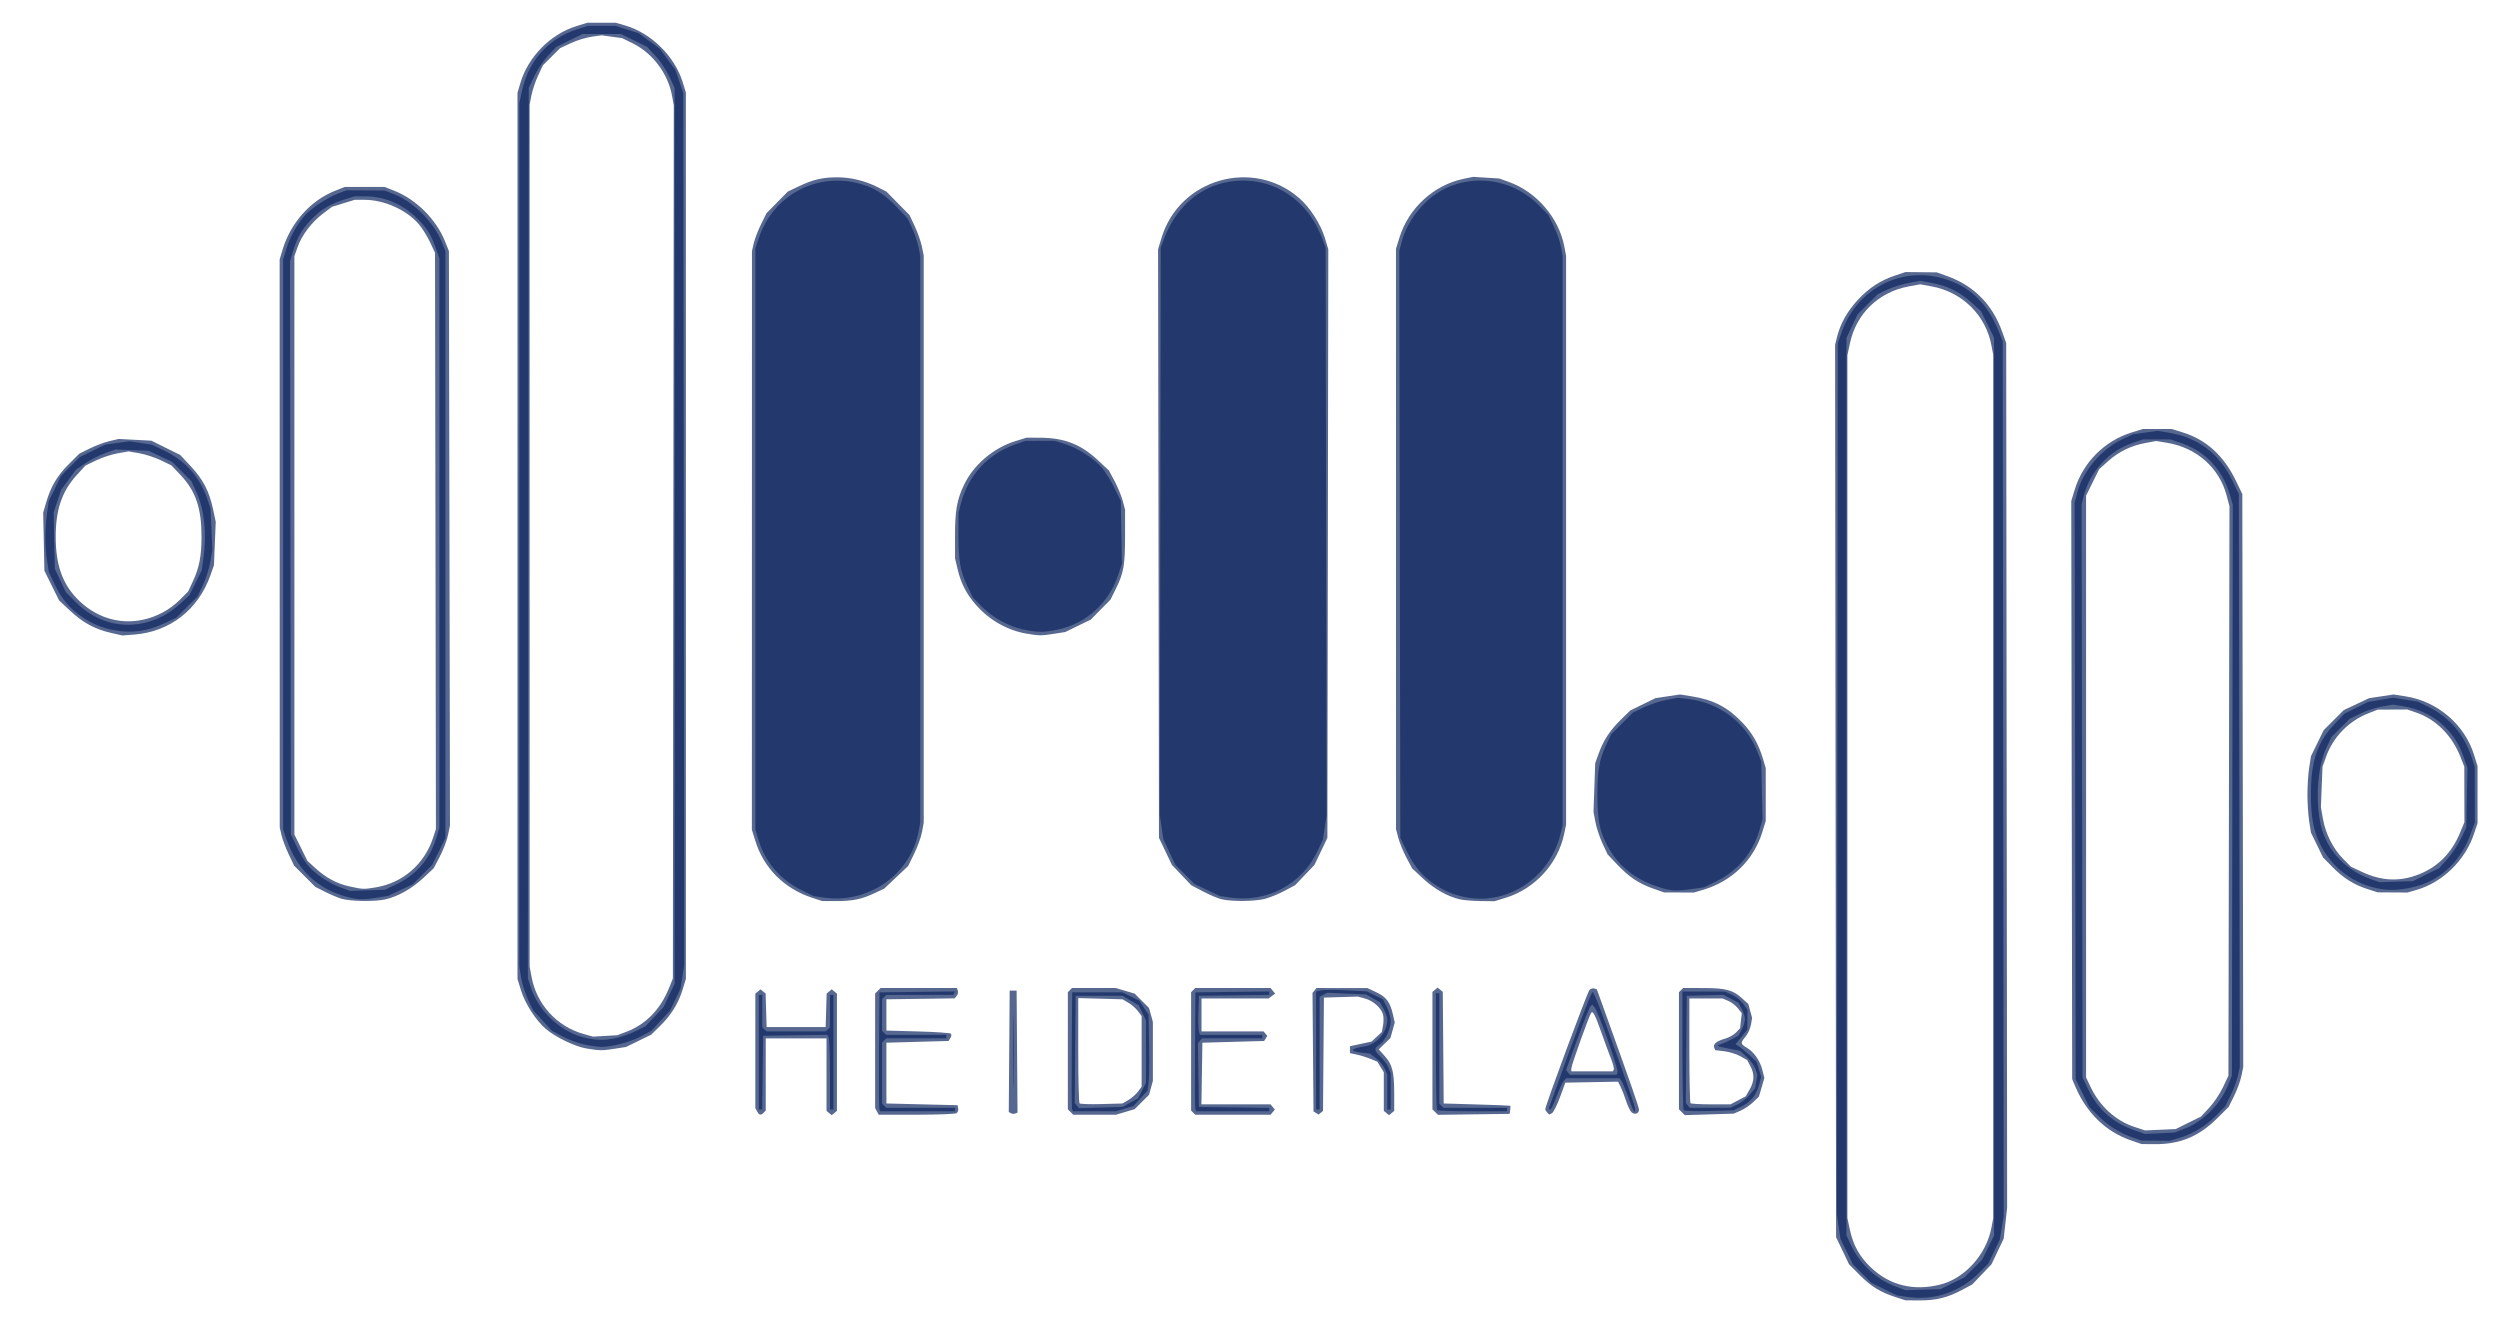
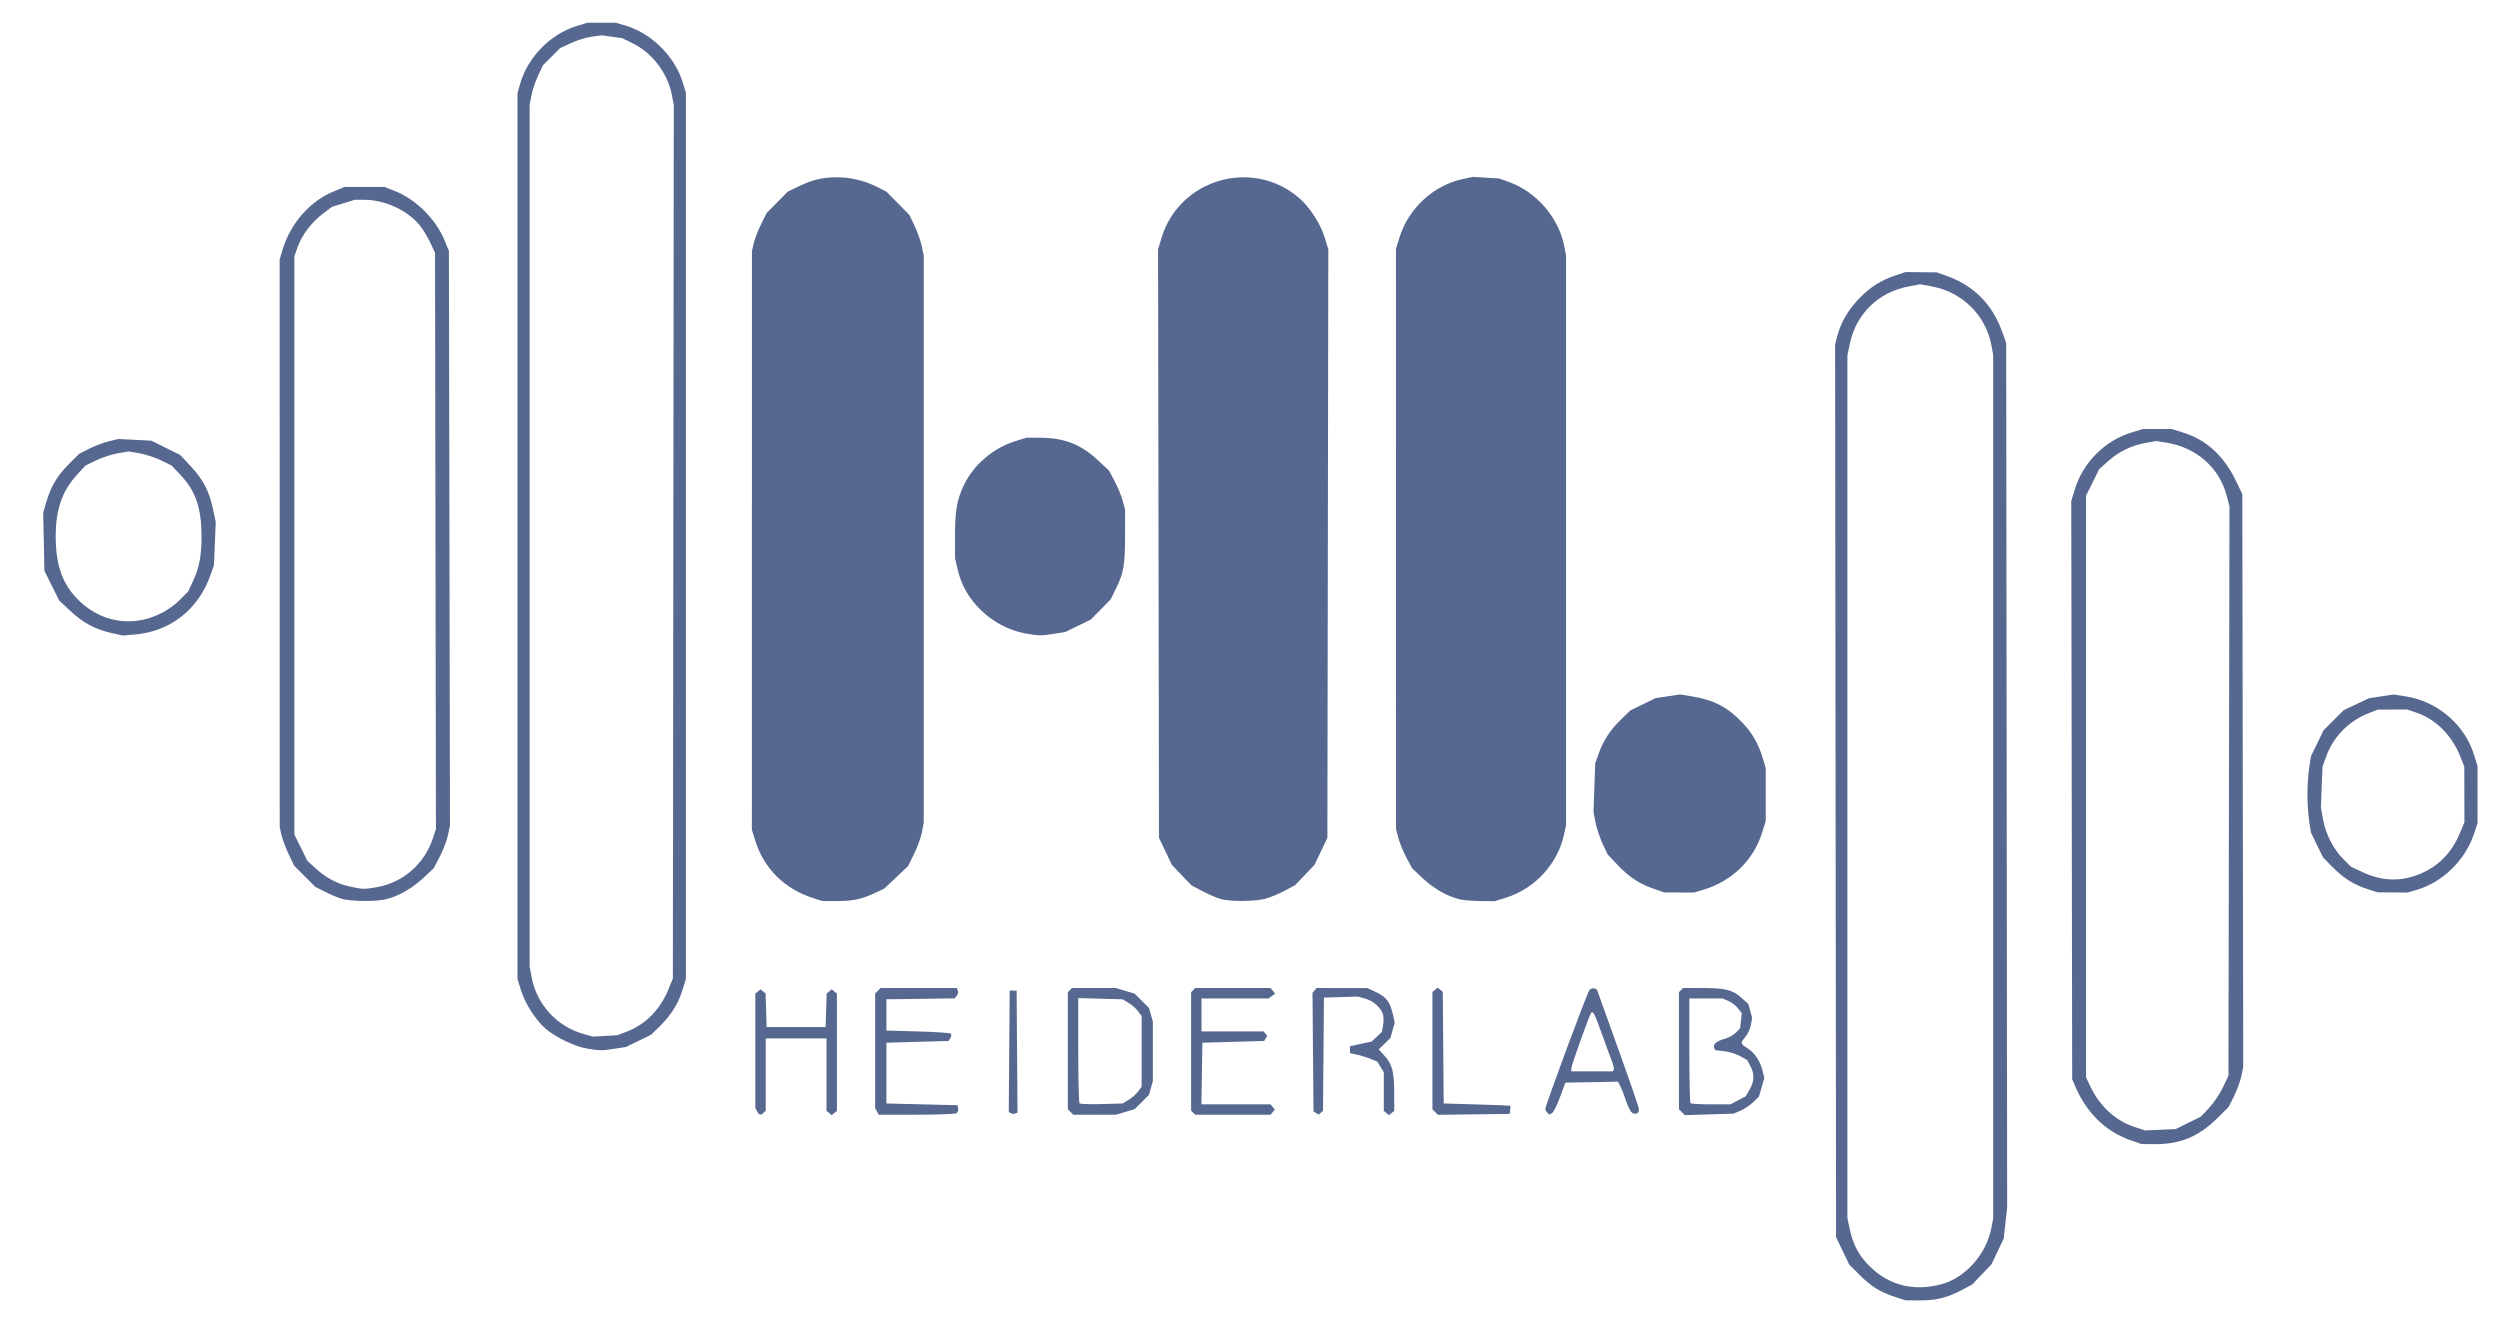
<svg xmlns="http://www.w3.org/2000/svg" xmlns:ns1="http://sodipodi.sourceforge.net/DTD/sodipodi-0.dtd" xmlns:ns2="http://www.inkscape.org/namespaces/inkscape" version="1.1" id="svg2" width="720" height="379.5" viewBox="0 0 720 379.5" ns1:docname="heiderlab-logo.svg" ns2:version="0.92.3 (2405546, 2018-03-11)">
  <defs id="defs6">
    <filter style="color-interpolation-filters:sRGB;" ns2:label="Greyscale" id="filter11">
      <feColorMatrix values="0.21 0.72 0.072 0 0 0.21 0.72 0.072 0 0 0.21 0.72 0.072 0 0 0 0 0 1 0 " id="feColorMatrix9" />
    </filter>
  </defs>
  <ns1:namedview pagecolor="#ffffff" bordercolor="#666666" borderopacity="1" objecttolerance="10" gridtolerance="10" guidetolerance="10" ns2:pageopacity="0" ns2:pageshadow="2" ns2:window-width="1920" ns2:window-height="1052" id="namedview4" showgrid="false" ns2:zoom="1.2437418" ns2:cx="304.47929" ns2:cy="134.37106" ns2:window-x="0" ns2:window-y="120" ns2:window-maximized="1" ns2:current-layer="svg2" />
  <g id="g12" transform="translate(3.037,2.05)" style="filter:url(#filter11)">
    <path style="fill:#576890;stroke-width:0.5" d="m 543,371.557 c -4.493,-1.453 -7.05,-3.015 -10.37,-6.335 l -3.14,-3.14 -1.87,-3.916 -1.87,-3.916 -0.141,-128.5 -0.141,-128.5 0.548,-2.224 c 0.955,-3.875 3.002,-7.509 6.089,-10.809 3.215,-3.437 6.509,-5.555 10.895,-7.006 l 2.75,-0.91 4.5,0.045 4.5,0.045 2.96,1.057 c 7.707,2.752 13.082,8.184 15.883,16.052 l 1.157,3.25 0.136,124.5 0.136,124.5 -0.495,4.458 -0.495,4.458 -1.752,3.689 -1.752,3.689 -2.784,2.918 -2.784,2.918 -3.04,1.62 c -4.104,2.187 -7.4,2.99 -12.171,2.965 l -4,-0.021 -2.75,-0.889 z m 12.75,-3.648 c 7.088,-1.772 13.279,-8.653 14.746,-16.389 L 571,348.864 V 224.5 100.136 l -0.503,-2.693 c -1.624,-8.7 -8.377,-15.383 -17.186,-17.006 L 550,79.827 l -3.311,0.61 c -8.688,1.601 -15.136,7.847 -16.953,16.423 L 529.017,100.25 V 224.5 348.75 l 0.718,3.39 c 0.941,4.44 2.816,7.79 6.095,10.892 5.413,5.119 12.251,6.793 19.919,4.876 z m 54.703,-41.611 C 603.49,323.884 597.892,318.444 594.711,311 l -0.961,-2.25 -0.134,-83.25 -0.134,-83.25 0.988,-3.25 c 2.389,-7.858 8.586,-14.087 16.421,-16.507 L 614.105,121.5 h 4.145 4.145 l 3.253,1.005 c 6.726,2.077 11.818,6.734 15.303,13.995 l 1.8,3.75 0.133,82.5 0.133,82.5 -0.541,2.61 c -0.297,1.435 -1.242,4.023 -2.099,5.75 l -1.558,3.14 -3.284,3.257 c -5.319,5.274 -10.741,7.521 -18.014,7.464 l -3.77,-0.029 -3.297,-1.143 z m 16.748,-4.975 3.64,-1.799 2.362,-2.525 c 1.299,-1.389 3.079,-4.038 3.955,-5.887 l 1.593,-3.362 0.148,-82 0.148,-82 -0.833,-3.139 c -2.117,-7.983 -8.704,-13.779 -17.216,-15.15 l -3.062,-0.493 -3.093,0.561 c -4.103,0.744 -7.729,2.517 -10.806,5.283 l -2.521,2.267 -1.883,3.81 -1.883,3.81 v 83.776 83.776 l 1.307,2.75 c 2.638,5.549 7.232,9.738 12.612,11.5 l 3.081,1.009 4.405,-0.193 4.405,-0.193 z M 215.018,318.033 214.5,317.066 v -16.472 -16.472 l 0.75,-0.622 0.75,-0.622 0.732,0.608 0.732,0.608 0.143,4.828 0.143,4.828 h 8.5 8.5 l 0.143,-4.828 0.143,-4.828 0.732,-0.608 0.732,-0.608 0.75,0.622 0.75,0.622 V 301 317.878 L 237.25,318.5 236.5,319.122 235.75,318.5 235,317.878 V 307.439 297 h -8.75 -8.75 v 10.4 10.4 l -0.6,0.6 c -0.838,0.838 -1.284,0.752 -1.882,-0.367 z m 34.5,0 L 249,317.066 v -16.497 -16.497 l 0.786,-0.786 0.786,-0.786 h 10.98 10.98 l 0.29,0.756 c 0.16,0.416 0.016,1.086 -0.318,1.49 l -0.609,0.733 -9.822,0.135 L 252.25,285.75 v 4.5 4.5 l 9.085,0.25 c 4.997,0.138 9.264,0.43 9.482,0.649 0.219,0.219 0.156,0.782 -0.138,1.25 l -0.536,0.851 -8.946,0.25 -8.946,0.25 v 8.75 8.75 l 10.244,0.25 10.244,0.25 0.18,0.94 c 0.099,0.517 -0.123,1.132 -0.494,1.367 -0.371,0.235 -5.56,0.431 -11.532,0.435 L 250.035,319 Z m 38.555,0.512 -0.586,-0.362 0.132,-17.466 L 287.75,283.25 h 1 1 l 0.131,17.569 0.131,17.569 -0.677,0.26 c -0.372,0.143 -0.94,0.097 -1.263,-0.103 z M 305.286,318.214 304.5,317.429 V 300.564 283.7 l 0.6,-0.6 0.6,-0.6 h 6.309 6.309 l 2.712,0.805 2.712,0.805 2.071,2.071 2.071,2.071 0.555,1.998 0.555,1.998 v 8.5 8.5 l -0.555,1.998 -0.555,1.998 -2.071,2.071 -2.071,2.071 -2.712,0.805 L 318.318,319 h -6.124 -6.124 z M 321.948,314.75 c 0.934,-0.55 2.171,-1.635 2.75,-2.412 L 325.75,310.927 V 300.75 290.573 l -1.052,-1.412 c -0.579,-0.776 -1.816,-1.862 -2.75,-2.412 l -1.698,-1 -6.375,-0.175 -6.375,-0.175 v 14.967 c 0,8.232 0.169,15.138 0.375,15.346 0.206,0.209 3.075,0.302 6.375,0.208 l 6,-0.171 z M 340.6,318.4 340,317.8 V 300.75 283.7 l 0.6,-0.6 0.6,-0.6 h 10.839 10.839 l 0.667,0.804 0.667,0.804 -0.952,0.696 -0.952,0.696 H 352.654 343 v 4.75 4.75 h 8.939 8.939 l 0.533,0.642 0.533,0.642 -0.452,0.733 -0.452,0.733 -8.894,0.25 -8.894,0.25 -0.137,8.875 -0.137,8.875 h 9.95 9.95 l 0.622,0.75 0.622,0.75 -0.622,0.75 -0.622,0.75 H 352.039 341.2 Z m 35.383,0.09 -0.733,-0.453 -0.144,-17.069 -0.144,-17.069 0.58,-0.699 0.58,-0.699 7.314,0.005 7.314,0.005 2.521,1.174 c 2.899,1.35 4.012,2.8 4.813,6.269 l 0.569,2.466 -0.628,2.243 -0.628,2.243 -1.682,1.631 -1.682,1.631 1.7,1.882 c 2.209,2.445 2.761,4.594 2.764,10.767 l 0.003,5.064 -0.75,0.622 -0.75,0.622 -0.75,-0.622 -0.75,-0.622 -0.002,-5.564 -0.002,-5.564 -0.924,-1.516 -0.924,-1.516 -1.949,-0.805 c -1.072,-0.443 -2.848,-0.998 -3.948,-1.234 l -2,-0.429 v -0.995 -0.995 l 3.117,-0.672 3.117,-0.672 1.47,-1.373 1.47,-1.373 0.344,-1.832 c 0.189,-1.008 0.195,-2.425 0.013,-3.15 -0.484,-1.927 -2.822,-4.028 -5.196,-4.667 l -2.075,-0.559 -4.879,0.143 -4.879,0.143 -0.132,16.319 -0.132,16.319 -0.635,0.527 -0.635,0.527 z M 410.296,318.224 409.5,317.429 V 300.526 283.622 L 410.25,283 l 0.75,-0.622 0.743,0.617 0.743,0.617 0.132,16.069 0.132,16.069 9.5,0.278 c 5.225,0.153 9.572,0.322 9.66,0.375 0.088,0.053 0.088,0.603 0,1.222 l -0.16,1.125 -10.329,0.135 -10.329,0.135 z m 32.284,0.156 C 442.261,318.061 442,317.619 442,317.398 c 0,-1.028 12.125,-33.73 12.733,-34.341 0.379,-0.381 1.015,-0.569 1.412,-0.416 l 0.722,0.277 2.13,5.916 c 7.554,20.984 10,28.013 10.002,28.738 0.003,1.137 -1.318,1.537 -2.191,0.664 -0.397,-0.397 -1.109,-1.906 -1.582,-3.354 -0.473,-1.447 -1.176,-3.256 -1.562,-4.02 l -0.702,-1.388 -7.59,0.138 -7.59,0.138 -1.53,4.168 c -0.842,2.293 -1.881,4.365 -2.31,4.605 l -0.78,0.437 z m 19.147,-12.344 c 0.158,-0.255 -0.188,-1.661 -0.769,-3.125 -0.58,-1.464 -1.849,-4.911 -2.819,-7.661 -1.743,-4.941 -2.374,-6.182 -2.885,-5.671 -0.485,0.485 -5.743,15.162 -5.749,16.046 L 449.5,306.5 h 5.97 5.97 z M 481.339,318.268 480.5,317.429 V 300.564 283.7 l 0.6,-0.6 0.6,-0.6 5.525,0.003 c 6.682,0.004 8.744,0.521 11.306,2.834 l 1.96,1.771 0.539,2.002 0.539,2.002 -0.331,1.961 c -0.182,1.079 -0.873,2.604 -1.534,3.391 -1.543,1.833 -1.515,2.135 0.29,3.202 2.109,1.246 3.834,3.696 4.518,6.415 l 0.586,2.331 -0.778,2.676 -0.778,2.676 -1.645,1.592 c -0.905,0.876 -2.545,1.983 -3.645,2.46 l -2,0.868 -7.036,0.211 -7.036,0.211 -0.839,-0.839 z m 16.207,-3.43 2.204,-1.163 1.117,-1.962 c 1.365,-2.399 1.428,-4.425 0.206,-6.72 l -0.927,-1.742 -1.945,-1.104 c -1.07,-0.607 -3.145,-1.254 -4.613,-1.438 l -2.668,-0.333 -0.279,-0.726 c -0.379,-0.987 0.707,-1.872 3.138,-2.558 1.116,-0.315 2.549,-1.126 3.183,-1.801 l 1.153,-1.227 0.241,-2.156 0.241,-2.156 -1.133,-1.436 c -0.623,-0.79 -1.875,-1.746 -2.783,-2.125 L 493.032,285.5 H 488.266 483.5 v 14.917 c 0,8.204 0.15,15.067 0.333,15.25 C 484.017,315.85 486.681,316 489.755,316 h 5.588 z M 166,299.94 c -3.361,-0.541 -9.02,-3.25 -11.839,-5.666 -2.888,-2.476 -5.959,-7.251 -7.156,-11.127 L 146,279.895 V 152.288 24.682 l 0.797,-2.716 C 149.028,14.362 155.435,7.816 162.928,5.488 L 166.105,4.5 h 4.107 4.107 l 2.716,0.793 c 7.449,2.174 14.206,8.823 16.518,16.253 L 194.5,24.589 V 152.242 279.895 l -0.982,3.178 c -1.223,3.956 -3.333,7.326 -6.554,10.463 l -2.486,2.421 -3.614,1.761 -3.614,1.761 -3.25,0.507 c -3.675,0.573 -4.176,0.57 -8,-0.045 z m 11.407,-4.858 c 5.559,-2.115 9.725,-6.391 12.209,-12.53 L 190.75,279.75 190.881,154.019 191.012,28.289 190.506,25.519 C 189.34,19.137 184.936,13.262 179.202,10.439 L 176.143,8.933 173.197,8.528 170.25,8.122 167.347,8.527 c -1.597,0.223 -4.297,1.057 -6.001,1.855 l -3.098,1.45 -2.458,2.458 -2.458,2.458 -1.406,3.004 c -0.773,1.652 -1.635,4.215 -1.916,5.695 L 149.5,28.136 V 152.226 276.316 l 0.547,2.967 c 1.457,7.9 7.271,14.29 14.965,16.447 l 2.738,0.768 3.5,-0.202 3.5,-0.202 z M 95.232,256.763 c -1.11,-0.351 -3.241,-1.258 -4.736,-2.015 l -2.718,-1.377 -3.056,-3.06 -3.056,-3.06 -1.555,-3.264 c -0.855,-1.795 -1.787,-4.27 -2.071,-5.5 L 77.524,236.25 77.512,154.466 77.5,72.681 78.306,69.966 C 80.609,62.203 86.356,55.715 93.402,52.923 L 96.25,51.795 h 5.75 5.75 l 2.862,1.134 c 6.206,2.458 11.951,8.193 14.481,14.459 L 126.25,70.25 l 0.154,82.75 0.154,82.75 -0.581,2.75 c -0.32,1.512 -1.373,4.269 -2.341,6.126 l -1.76,3.376 -3.08,2.874 c -3.248,3.031 -7.205,5.253 -10.853,6.094 -2.992,0.69 -10.248,0.572 -12.71,-0.207 z m 9.928,-3.246 c 7.799,-1.277 14.037,-6.67 16.527,-14.289 l 0.824,-2.522 -0.131,-82.978 L 122.25,70.75 120.861,67.785 c -0.764,-1.631 -2.161,-3.908 -3.106,-5.06 C 114.321,58.533 107.711,55.5 102.008,55.5 h -2.903 l -3.263,1.008 -3.263,1.008 -2.588,1.944 c -3.249,2.441 -6.136,6.248 -7.325,9.659 L 81.75,71.75 v 83.276 83.276 l 1.867,3.778 1.867,3.778 2.164,1.995 c 3.101,2.859 6.3,4.591 9.934,5.38 3.959,0.859 4.047,0.863 7.578,0.285 z M 231,256.557 c -8.12,-2.625 -14.069,-8.553 -16.507,-16.449 L 213.5,236.895 213.512,153.572 213.524,70.25 214.043,68 c 0.285,-1.238 1.226,-3.689 2.092,-5.447 l 1.574,-3.197 3.071,-3.116 3.071,-3.116 3.214,-1.534 c 4.004,-1.911 6.768,-2.561 10.956,-2.577 3.881,-0.015 8.012,0.982 11.613,2.801 l 2.617,1.322 3.322,3.375 3.322,3.375 1.5,3.182 c 0.825,1.75 1.749,4.374 2.053,5.832 L 263,71.549 v 81.657 81.657 l -0.499,2.693 c -0.275,1.481 -1.285,4.295 -2.245,6.253 l -1.746,3.56 -3.446,3.251 -3.446,3.251 -2.739,1.296 c -3.717,1.758 -6.395,2.31 -11.128,2.293 l -4,-0.015 -2.75,-0.889 z m 117.814,0.388 c -1.065,-0.25 -3.468,-1.26 -5.341,-2.244 l -3.405,-1.789 -2.798,-2.934 -2.798,-2.934 -1.861,-3.897 -1.861,-3.897 -0.134,-84.75 -0.134,-84.75 1.004,-3.31 c 5.169,-17.048 26.41,-23.091 39.785,-11.317 3.02,2.658 6.057,7.403 7.244,11.317 l 1.003,3.31 -0.134,84.75 -0.134,84.75 -1.861,3.897 -1.861,3.897 -2.784,2.918 -2.784,2.918 -3.04,1.62 c -1.672,0.891 -4.194,1.927 -5.605,2.303 -2.862,0.762 -9.535,0.837 -12.502,0.14 z m 68.535,0.007 c -3.5,-0.824 -7.406,-3.039 -10.563,-5.993 l -3.13,-2.928 -1.639,-3.075 c -0.901,-1.691 -1.946,-4.229 -2.322,-5.641 l -0.683,-2.566 -0.006,-83.572 -0.006,-83.572 0.993,-3.214 c 2.621,-8.486 9.89,-15.155 18.458,-16.933 l 2.766,-0.574 3.767,0.238 3.767,0.238 2.816,1.012 c 7.966,2.862 14.36,10.332 15.93,18.609 L 448,71.636 v 81.907 81.907 l -0.553,2.65 c -1.79,8.582 -8.39,15.797 -16.839,18.407 l -3.214,0.993 -4.072,-0.05 c -2.24,-0.028 -4.928,-0.252 -5.973,-0.498 z m 55.597,-3.139 c -4.071,-1.437 -6.901,-3.352 -10.346,-6.999 l -2.649,-2.805 -1.473,-3.148 c -0.81,-1.731 -1.724,-4.489 -2.03,-6.129 l -0.557,-2.982 0.244,-7 0.244,-7 1.008,-2.803 c 1.368,-3.804 3.272,-6.7 6.434,-9.789 l 2.654,-2.592 3.636,-1.776 3.636,-1.776 3.533,-0.531 3.533,-0.531 3.277,0.523 c 6.406,1.023 10.488,3.149 14.797,7.706 2.758,2.916 4.571,6.129 5.804,10.285 l 0.806,2.716 v 7.607 7.607 l -0.993,3.214 c -2.48,8.03 -8.734,14.141 -16.973,16.586 L 484.818,255 l -4.284,-0.011 -4.284,-0.011 -3.303,-1.166 z m 205.952,0.222 c -4.01,-1.282 -7.013,-3.164 -10.173,-6.375 l -2.726,-2.77 -1.74,-3.57 -1.74,-3.57 -0.507,-3.25 c -0.279,-1.788 -0.507,-5.275 -0.507,-7.75 0,-2.475 0.228,-5.963 0.507,-7.75 l 0.507,-3.25 1.827,-3.75 1.827,-3.75 2.883,-2.886 2.883,-2.886 3.654,-1.724 3.654,-1.724 3.533,-0.539 3.533,-0.539 3.467,0.546 c 9.198,1.447 17.019,8.135 19.712,16.856 l 1.005,3.253 v 8.213 8.213 l -1.039,3.109 c -2.526,7.56 -9.009,13.901 -16.427,16.066 L 690.318,255 l -4.284,-0.027 -4.284,-0.027 -2.851,-0.912 z m 14.727,-4.28 c 5.469,-2.166 9.397,-6.124 11.789,-11.879 l 1.299,-3.126 -0.015,-8 -0.015,-8 -1.101,-2.803 c -2.425,-6.171 -7.07,-10.836 -12.709,-12.765 l -2.624,-0.898 -4.25,0.019 -4.25,0.019 -2.75,1.085 c -5.632,2.222 -10.056,6.769 -12.106,12.442 l -1.048,2.899 -0.233,5.826 -0.233,5.826 0.586,3.365 c 0.747,4.289 2.973,8.698 5.836,11.562 l 2.247,2.247 3.208,1.501 c 5.641,2.64 10.867,2.856 16.369,0.678 z M 29.029,180.249 c -4.64,-1.044 -8.166,-2.943 -11.831,-6.371 l -3.214,-3.006 -2.117,-4.272 -2.117,-4.272 -0.174,-8.366 -0.174,-8.366 0.844,-2.902 c 1.336,-4.596 3.15,-7.682 6.462,-10.994 l 3.077,-3.077 2.983,-1.493 c 1.641,-0.821 4.192,-1.778 5.671,-2.127 l 2.687,-0.634 4.715,0.247 4.715,0.247 4.158,2.06 4.158,2.06 3.006,3.214 c 3.56,3.806 5.34,7.216 6.426,12.314 l 0.797,3.738 -0.259,6.25 -0.259,6.25 -1.006,2.851 C 54.072,173.534 45.918,179.891 35.639,180.705 L 32.25,180.973 Z m 9.071,-3.806 c 3.95,-0.832 7.794,-2.891 10.568,-5.661 l 2.472,-2.469 1.419,-3.033 C 54.347,161.459 55,158.041 55,152.5 c 0,-8.226 -1.67,-13.125 -6.053,-17.76 l -2.607,-2.757 -3.045,-1.471 c -1.675,-0.809 -4.451,-1.715 -6.17,-2.014 L 34,127.956 l -3.125,0.543 c -1.719,0.299 -4.514,1.214 -6.211,2.034 l -3.086,1.491 -2.503,2.739 c -4.256,4.656 -6.067,9.952 -6.067,17.737 0,7.885 1.826,13.298 5.96,17.669 5.179,5.476 12.117,7.751 19.133,6.273 z m 254.664,4.025 c -5.52,-0.923 -10.666,-3.792 -14.551,-8.114 -2.812,-3.127 -4.485,-6.335 -5.459,-10.469 l -0.739,-3.135 -0.007,-6.35 c -0.009,-7.321 0.529,-10.442 2.528,-14.684 2.751,-5.838 8.482,-10.754 14.818,-12.711 L 292.605,124 l 3.822,0.012 c 7.05,0.023 11.81,1.874 16.786,6.528 l 3.13,2.928 1.639,3.075 c 0.901,1.691 1.946,4.229 2.322,5.641 l 0.683,2.566 -0.006,7.5 c -0.007,8.47 -0.383,10.66 -2.607,15.177 l -1.564,3.177 -2.847,2.891 -2.847,2.891 -3.684,1.796 -3.684,1.796 -3.25,0.507 c -3.649,0.569 -4.228,0.568 -7.736,-0.019 z" id="path16" ns2:connector-curvature="0" />
-     <path style="fill:#23396e;stroke-width:0.5" d="m 546.25,371.461 -3,-0.446 -3.658,-1.801 -3.658,-1.801 -2.674,-2.674 -2.674,-2.674 -1.787,-3.658 -1.787,-3.658 -0.52,-3.5 -0.52,-3.5 0.138,-125.5 0.138,-125.5 1.155,-3.25 c 4.535,-12.76 17.854,-19.297 30.471,-14.957 6.898,2.373 11.625,7.111 14.671,14.707 l 1.203,3 0.14,126 0.14,126 -0.556,3.349 -0.556,3.349 -1.662,3.467 -1.662,3.467 -2.687,2.683 c -5.532,5.525 -13.029,8.028 -20.658,6.894 z m 13.029,-3.938 3.471,-1.709 2.532,-2.532 2.532,-2.532 1.718,-3.489 1.718,-3.489 V 224.485 95.198 l -1.88,-3.803 -1.88,-3.803 -2.747,-2.51 C 561.429,82.051 557.824,80.269 553.344,79.443 L 550,78.827 l -3.344,0.616 c -1.839,0.339 -4.595,1.206 -6.125,1.928 l -2.781,1.312 -2.889,2.883 -2.889,2.883 -1.611,3.401 L 528.75,95.25 V 224.5 353.75 l 1.16,2.5 c 2.681,5.778 7.329,10.129 13.09,12.254 l 2.75,1.015 5.029,-0.144 5.029,-0.144 z m 51.934,-41.959 c -3.712,-1.267 -7.124,-3.412 -10.002,-6.289 l -2.539,-2.538 -1.961,-3.967 -1.961,-3.967 -0.148,-83.026 -0.148,-83.026 0.833,-3.139 c 1.609,-6.065 6.977,-12.385 12.852,-15.129 l 3.112,-1.454 3.539,-0.5 3.539,-0.5 3.027,0.487 c 8.637,1.391 14.764,5.999 18.595,13.985 l 1.799,3.75 0.136,82.5 0.136,82.5 -0.526,2.469 c -0.289,1.358 -1.231,3.902 -2.094,5.654 l -1.568,3.186 -2.608,2.65 c -2.998,3.046 -6.79,5.349 -10.691,6.494 l -2.716,0.797 -4.034,-0.035 -4.034,-0.035 -2.537,-0.866 z M 626,323.059 c 5.435,-2.08 10.347,-6.964 12.629,-12.559 l 1.121,-2.75 0.132,-82.222 0.132,-82.222 -0.803,-2.763 c -2.137,-7.351 -7.124,-12.656 -14.112,-15.01 L 622.032,124.5 h -3.919 -3.919 l -3.117,1.053 c -6.817,2.302 -12.301,8.329 -14.057,15.447 l -0.555,2.25 0.142,82.5 0.142,82.5 1.582,3.34 c 2.721,5.744 7.096,9.681 13.096,11.785 l 3.322,1.165 4.25,-0.214 4.25,-0.214 z m -375.773,-5.688 c -0.133,-0.346 -0.182,-8.052 -0.109,-17.125 L 250.25,283.75 l 10.911,-0.135 10.911,-0.135 -0.315,0.51 -0.315,0.51 H 261.82 252.2 l -0.6,0.6 -0.6,0.6 v 4.55 4.55 l 0.6,0.6 0.6,0.6 h 8.65 8.65 v 0.5 0.5 h -8.65 -8.65 l -0.6,0.6 -0.6,0.6 v 8.8 8.8 l 0.6,0.6 0.6,0.6 h 9.9 9.9 v 0.5 0.5 h -10.766 -10.766 z m 55.5,0 c -0.133,-0.346 -0.182,-8.052 -0.109,-17.125 L 305.75,283.75 h 7.25 7.25 l 2.408,1.186 2.408,1.186 1.342,2.026 1.342,2.026 0.168,8.757 c 0.092,4.816 0.019,9.751 -0.164,10.966 l -0.331,2.209 -2.025,2.196 -2.025,2.196 -2.528,0.751 L 318.318,318 h -6.175 -6.175 z m 16.773,-1.873 2.25,-1.248 1.125,-2.231 1.125,-2.231 v -8.986 -8.986 l -1.048,-2.165 -1.048,-2.165 -2.327,-1.368 L 320.25,284.75 h -6.75 -6.75 l -0.132,15.44 -0.132,15.44 0.608,0.733 0.608,0.733 6.274,-0.174 6.274,-0.174 z m 18.727,1.873 c -0.133,-0.346 -0.182,-8.052 -0.109,-17.125 L 341.25,283.75 l 10.625,-0.135 10.625,-0.135 v 0.5 0.5 l -10.125,0.135 -10.125,0.135 -0.147,4.5 c -0.081,2.475 -0.02,5.006 0.135,5.625 l 0.282,1.125 h 8.99 8.99 v 0.5 0.5 h -8.689 -8.689 l -0.573,0.69 -0.573,0.69 0.137,9.185 0.137,9.185 10.125,0.135 10.125,0.135 V 317.51 318 h -10.516 -10.516 z m 69.606,0.295 C 410.65,317.483 410.5,309.833 410.5,300.667 V 284 h 0.5 0.5 v 15.9 15.9 l 0.6,0.6 0.6,0.6 h 9.15 9.15 v 0.5 0.5 h -9.917 c -5.454,0 -10.067,-0.15 -10.25,-0.333 z m 56.524,0.007 c -0.179,-0.29 -0.922,-2.192 -1.65,-4.225 -0.728,-2.034 -1.55,-3.979 -1.827,-4.323 l -0.503,-0.625 h -7.653 -7.653 l -0.701,0.701 c -0.385,0.385 -1.324,2.41 -2.086,4.5 -0.762,2.09 -1.612,3.799 -1.888,3.799 -0.277,0 -0.402,-0.281 -0.279,-0.625 7.825,-21.894 12.152,-33.369 12.534,-33.242 0.266,0.089 1.58,3.189 2.92,6.889 7.264,20.06 9.492,26.54 9.312,27.08 l -0.199,0.598 z m -4.543,-10.909 c 0.325,-0.848 -5.619,-17.649 -6.632,-18.743 l -0.674,-0.729 -0.502,0.502 c -0.276,0.276 -1.969,4.514 -3.762,9.417 l -3.26,8.915 0.57,0.686 0.57,0.686 h 6.704 6.704 z m 19.061,10.951 c -0.206,-0.21 -0.375,-7.995 -0.375,-17.299 V 283.5 l 6.125,0.011 6.125,0.011 2.049,0.931 c 1.127,0.512 2.59,1.688 3.25,2.614 l 1.201,1.683 -0.017,2.845 -0.017,2.845 -1.699,2.114 -1.699,2.114 1.167,0.791 c 0.642,0.435 2.009,1.584 3.037,2.553 l 1.87,1.762 0.646,2.156 0.646,2.156 -0.598,2.234 c -0.819,3.062 -2.358,4.977 -5.057,6.295 l -2.28,1.113 -7,0.185 c -3.85,0.102 -7.169,0.013 -7.375,-0.197 z m 15.41,-1.662 c 1.119,-0.508 2.737,-1.775 3.594,-2.815 l 1.559,-1.891 0.323,-1.913 0.323,-1.913 -0.57,-1.727 c -0.314,-0.95 -1.435,-2.509 -2.493,-3.465 l -1.923,-1.737 -2.924,-0.577 c -3.883,-0.767 -4.13,-0.884 -2.736,-1.305 0.653,-0.197 2.092,-0.837 3.197,-1.421 l 2.01,-1.063 0.928,-1.73 C 499.083,293.544 499.5,292.196 499.5,291.5 c 0,-0.696 -0.417,-2.044 -0.928,-2.995 l -0.928,-1.73 -2.181,-1.153 -2.181,-1.153 -5.266,0.141 -5.266,0.141 -0.132,15.44 -0.132,15.44 0.569,0.685 0.569,0.685 5.814,-0.011 5.814,-0.011 2.035,-0.924 z M 215.5,301 v -16.5 h 0.5 0.5 v 4.65 4.65 l 0.6,0.6 0.6,0.6 h 8.55 8.55 l 0.6,-0.6 0.6,-0.6 v -4.65 -4.65 h 0.5 0.5 v 16.5 16.5 h -0.5 -0.5 l -0.008,-10.125 c -0.004,-5.569 -0.189,-10.411 -0.412,-10.762 l -0.404,-0.637 -9.213,0.137 -9.213,0.137 -0.135,10.625 -0.135,10.625 H 215.99 215.5 Z m 73.224,-0.25 c 1.8e-4,-9.35 0.068,-13.104 0.15,-8.343 0.082,4.761 0.082,12.411 -3.3e-4,17 -0.082,4.589 -0.15,0.693 -0.15,-8.657 z M 376,300.51 v -16.99 l 1.323,-0.332 c 0.728,-0.183 4.02,-0.197 7.316,-0.031 l 5.992,0.301 2.309,1.146 2.309,1.146 1.125,2.231 c 0.619,1.227 1.12,3.027 1.114,4 -0.015,2.369 -1.605,5.744 -3.197,6.788 -1.677,1.099 -1.629,1.728 0.27,3.513 0.859,0.808 1.871,2.193 2.25,3.077 l 0.688,1.609 v 5.266 5.266 h -0.5 -0.5 v -5.016 -5.016 l -0.697,-1.668 c -0.383,-0.917 -1.51,-2.288 -2.503,-3.046 l -1.806,-1.378 -2.258,-0.255 c -3.754,-0.423 -3.422,-1.124 0.875,-1.848 3.374,-0.569 6.39,-4.139 6.39,-7.565 0,-0.728 -0.477,-2.171 -1.059,-3.207 l -1.059,-1.884 -2.007,-1.128 -2.007,-1.128 -5.594,-0.247 -5.594,-0.247 -1.09,0.583 L 377,285.035 V 301.268 317.5 h -0.5 -0.5 z m -210.869,-1.767 c -1.715,-0.373 -4.481,-1.404 -6.146,-2.291 l -3.027,-1.614 -2.704,-2.921 -2.704,-2.921 -1.495,-3.133 c -0.822,-1.723 -1.732,-4.591 -2.021,-6.373 l -0.526,-3.24 0.005,-124.25 0.005,-124.25 0.74,-3.491 c 1.85,-8.732 7.618,-15.226 15.869,-17.863 l 3.124,-0.998 4,0.001 4,0.001 3.327,1.055 3.327,1.055 3.048,2.244 3.048,2.244 2.244,3.048 2.244,3.048 1.13,3.327 1.13,3.327 0.138,125.5 0.138,125.5 -0.532,3.468 -0.532,3.468 -1.506,3.155 -1.506,3.155 -2.704,2.921 -2.704,2.921 -3.011,1.605 c -3.119,1.662 -8.486,3.062 -11.531,3.008 -0.963,-0.017 -3.153,-0.336 -4.869,-0.709 z m 8.925,-1.746 c 1.481,-0.276 4.063,-1.173 5.738,-1.992 l 3.045,-1.489 2.605,-2.754 2.605,-2.754 1.601,-3.379 L 191.25,281.25 v -129 -129 l -1.592,-3.362 c -0.876,-1.849 -2.655,-4.498 -3.955,-5.887 L 183.341,11.476 179.571,9.613 175.802,7.75 H 170.25 164.698 l -3.769,1.863 -3.769,1.863 -2.362,2.525 c -1.299,1.389 -3.079,4.038 -3.955,5.887 L 149.25,23.25 l -0.128,128.237 -0.128,128.237 0.811,2.513 c 2.33,7.22 9.059,13.306 16.283,14.728 3.055,0.601 4.881,0.609 7.969,0.032 z M 96.25,256.067 C 88.035,253.706 82.399,248.176 79.438,239.571 L 78.5,236.843 V 154.724 72.605 l 0.982,-3.178 c 1.035,-3.348 3.227,-7.217 5.443,-9.605 1.897,-2.045 6.411,-5.007 9.325,-6.118 l 2.5,-0.954 5.5,0.028 5.5,0.028 2.771,1.094 c 5.467,2.157 11.332,8.019 13.607,13.6 l 1.121,2.75 v 84.526 84.526 l -1.918,3.882 -1.918,3.882 -2.774,2.774 -2.774,2.774 -3.557,1.675 -3.557,1.675 -3.25,0.515 c -4.287,0.679 -5.671,0.618 -9.25,-0.411 z m 14.465,-3.224 c 5.884,-2.719 9.934,-7.275 11.797,-13.271 L 123.5,236.395 v -81.963 -81.963 l -1.019,-3.024 c -1.32,-3.92 -2.769,-6.157 -5.843,-9.023 -4.166,-3.886 -9.109,-5.907 -14.469,-5.916 l -3.08,-0.005 -3.027,0.942 c -4.105,1.277 -6.905,3.001 -9.658,5.945 -2.635,2.817 -3.965,5.197 -5.116,9.156 l -0.803,2.763 0.132,82.472 0.132,82.472 1.621,3.424 c 0.892,1.883 2.292,4.27 3.111,5.305 1.918,2.421 6.025,5.238 9.517,6.526 l 2.75,1.015 5,-0.153 5,-0.153 z m 123.535,3.613 -3,-0.441 -3.5,-1.723 c -6.004,-2.956 -10.34,-7.983 -12.268,-14.22 L 214.5,236.895 v -83.713 -83.713 l 1.038,-3.082 c 4.077,-12.101 16.416,-18.818 28.694,-15.62 4.383,1.142 7.466,3.042 10.983,6.771 l 3.156,3.346 1.257,2.683 c 0.691,1.476 1.507,3.876 1.814,5.333 L 262,71.549 v 81.657 81.657 l -0.504,2.657 c -2.336,12.319 -14.544,20.804 -27.246,18.936 z m 117.018,-0.013 -2.982,-0.434 -3.658,-1.737 -3.658,-1.737 -2.752,-2.752 -2.752,-2.752 -1.718,-3.64 -1.718,-3.64 -0.53,-3.5 -0.53,-3.5 0.14,-81.75 0.14,-81.75 1.115,-2.926 c 3.015,-7.907 9.063,-13.646 16.392,-15.555 12.258,-3.193 24.179,3.217 28.865,15.521 L 378.75,69.25 l 0.14,81.75 0.14,81.75 -0.53,3.5 -0.53,3.5 -1.657,3.5 c -4.459,9.418 -14.532,14.724 -25.046,13.193 z m 68.482,0.025 c -3.69,-0.627 -6.446,-1.713 -9.521,-3.754 -3.656,-2.427 -5.977,-5.188 -8.166,-9.714 l -1.813,-3.75 -0.147,-84.5 -0.147,-84.5 0.832,-3.139 c 1.01,-3.81 3.692,-8.06 7.063,-11.189 8.979,-8.336 23.276,-7.886 32.159,1.012 L 442.82,59.75 444.408,63 c 0.873,1.788 1.813,4.462 2.09,5.943 L 447,71.636 v 82.077 82.077 l -0.746,2.863 c -3.11,11.942 -14.804,19.802 -26.504,17.815 z m 54.317,-3.261 C 467.348,250.962 462.483,246.805 459.489,240.75 457.571,236.872 457,233.659 457,226.75 c 0,-6.828 0.564,-10.019 2.502,-14.16 l 1.481,-3.165 3.134,-3.13 3.134,-3.13 3.25,-1.543 c 1.788,-0.849 4.709,-1.805 6.491,-2.126 l 3.241,-0.583 2.759,0.32 c 9.172,1.065 16.77,6.786 20.061,15.104 l 1.152,2.912 0.19,8.396 0.19,8.396 -1.022,3.354 c -1.947,6.393 -6.247,11.417 -12.313,14.387 l -3.5,1.714 -3.5,0.492 c -4.929,0.693 -6.021,0.609 -10.183,-0.781 z M 682.75,253.999 c -7.797,-1.262 -14.376,-6.159 -17.709,-13.179 -1.875,-3.949 -2.543,-7.721 -2.533,-14.287 0.015,-9.471 1.863,-14.876 6.882,-20.138 l 2.774,-2.909 3.383,-1.692 3.383,-1.692 3.619,-0.61 3.619,-0.61 3.541,0.57 3.541,0.57 3.083,1.5 c 5.842,2.842 10.243,7.884 12.312,14.105 l 1.039,3.124 0.011,8 0.011,8 -1.141,3.223 c -2.722,7.688 -8.401,13.235 -15.565,15.204 -3.729,1.025 -7.251,1.307 -10.25,0.822 z m 12.892,-4.147 3.78,-1.868 2.365,-2.617 c 1.301,-1.439 3.062,-4.08 3.914,-5.867 l 1.549,-3.25 0.165,-8.523 0.165,-8.523 -1.073,-3.186 c -2.632,-7.814 -9.047,-13.268 -17.192,-14.617 l -3.195,-0.529 -3.185,0.559 c -1.752,0.308 -4.556,1.233 -6.231,2.056 l -3.046,1.497 -2.595,2.595 -2.595,2.595 -1.454,3.047 c -2.38,4.986 -3.182,13.361 -1.985,20.734 1.301,8.019 6.69,14.307 14.716,17.172 l 2.507,0.895 4.806,-0.152 4.806,-0.152 z M 30,179.483 c -3.408,-0.605 -6.24,-1.756 -9.271,-3.768 -3.617,-2.401 -5.985,-5.195 -8.022,-9.464 l -1.67,-3.5 -0.515,-3.25 c -0.645,-4.07 -0.649,-9.212 -0.01,-13.75 l 0.492,-3.5 1.791,-3.658 1.791,-3.658 2.674,-2.674 2.674,-2.674 3.658,-1.791 3.658,-1.791 3.539,-0.488 3.539,-0.488 3.211,0.505 3.211,0.505 3.5,1.67 c 6.001,2.863 10.124,7.439 12.315,13.669 l 1.011,2.874 0.28,6.026 0.28,6.026 -0.604,3.474 c -0.332,1.91 -1.3,4.936 -2.151,6.724 l -1.547,3.25 -3.042,3.042 -3.042,3.042 -3.25,1.541 c -4.949,2.346 -9.462,3.002 -14.5,2.107 z m 8.1,-2.04 c 3.94,-0.829 7.564,-2.709 10.644,-5.524 l 2.747,-2.51 1.777,-3.596 1.777,-3.596 0.467,-3.233 c 1.053,-7.284 0.318,-14.35 -2.014,-19.37 l -1.457,-3.137 -2.759,-2.759 -2.759,-2.759 -3.387,-1.589 L 39.75,127.781 35,127.59 l -4.75,-0.192 -3,1.056 c -1.65,0.581 -4.223,1.897 -5.718,2.926 l -2.718,1.87 -2.116,2.874 -2.116,2.874 -1.084,3.257 -1.084,3.257 0.168,8.119 0.168,8.119 1.611,3.401 1.611,3.401 2.889,2.877 c 5.336,5.313 12.27,7.48 19.24,6.014 z m 253.531,1.8 c -4.232,-0.919 -8.828,-3.462 -11.908,-6.588 l -2.557,-2.596 -1.532,-3.154 C 273.542,162.599 273,159.546 273,152.08 v -6.37 l 0.746,-2.863 c 2.092,-8.033 7.698,-14.121 15.545,-16.884 l 2.96,-1.042 4.25,-0.015 4.25,-0.015 3.052,0.979 c 3.719,1.193 8.09,4.023 10.516,6.807 0.993,1.14 2.621,3.76 3.619,5.822 l 1.813,3.75 0.163,9.027 0.163,9.027 -1.077,3.223 c -2.722,8.143 -9.189,14.006 -17.359,15.737 -4.099,0.868 -5.931,0.865 -10.009,-0.021 z" id="path14" ns2:connector-curvature="0" />
  </g>
</svg>